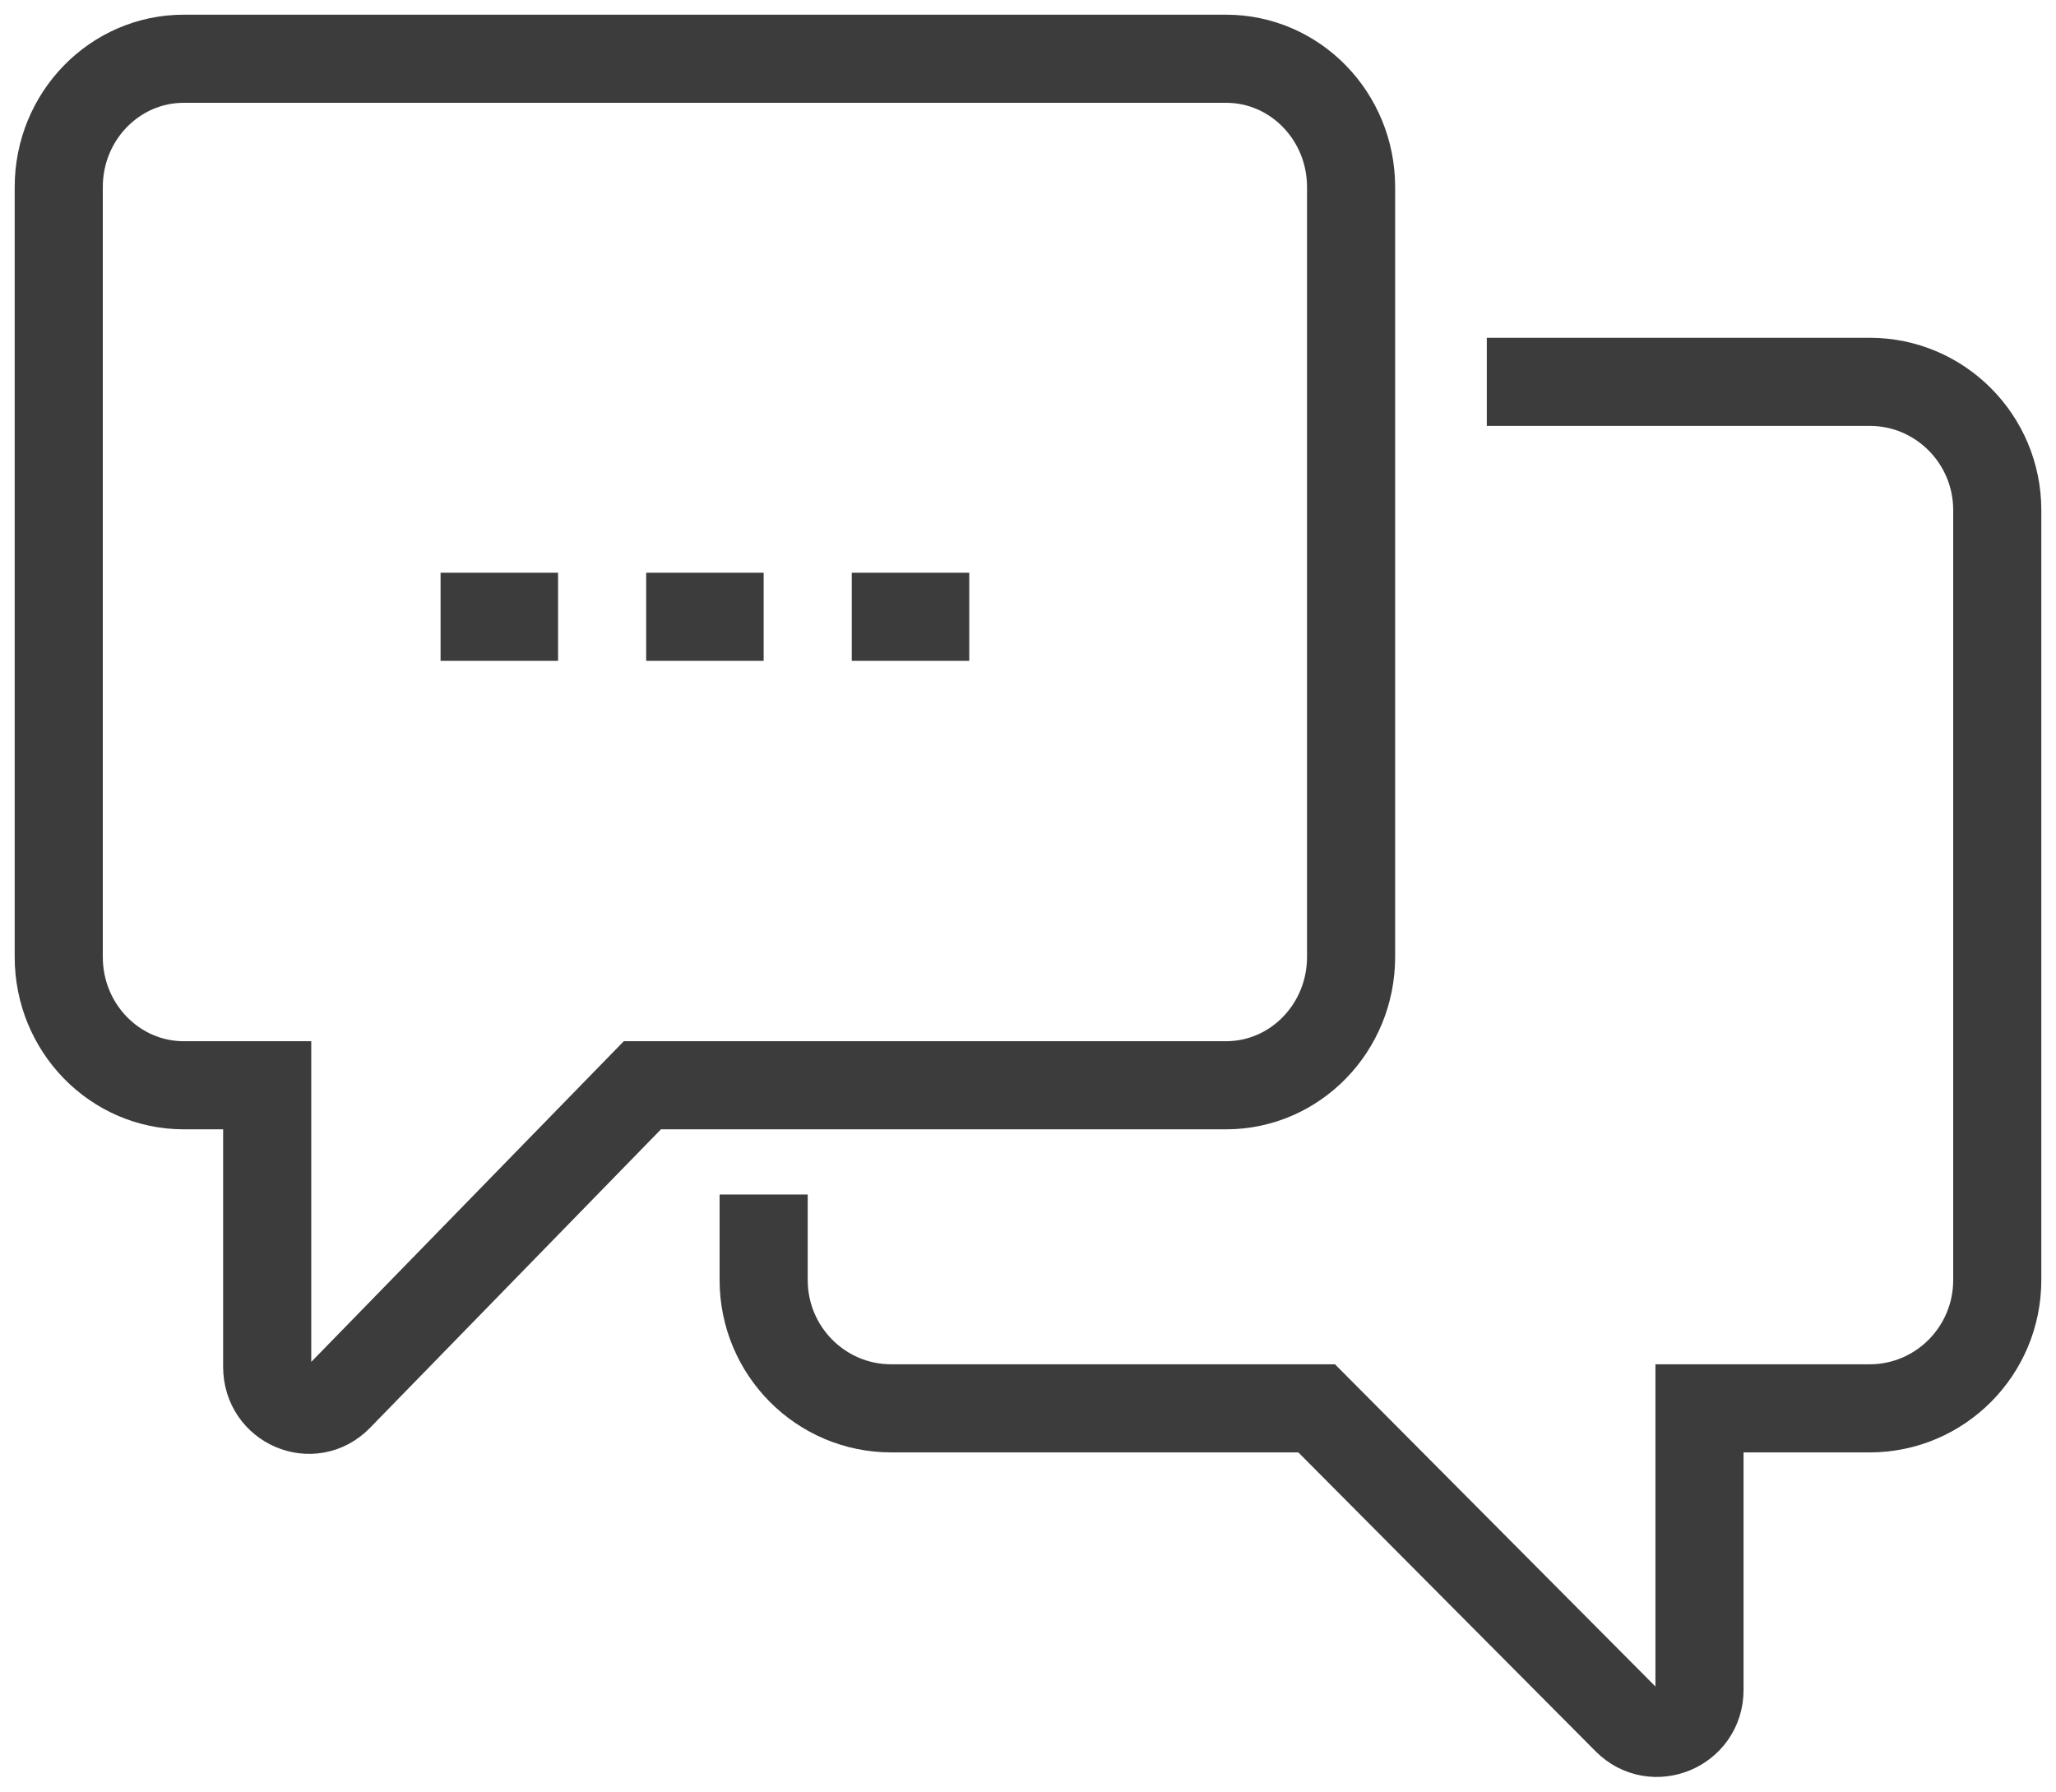
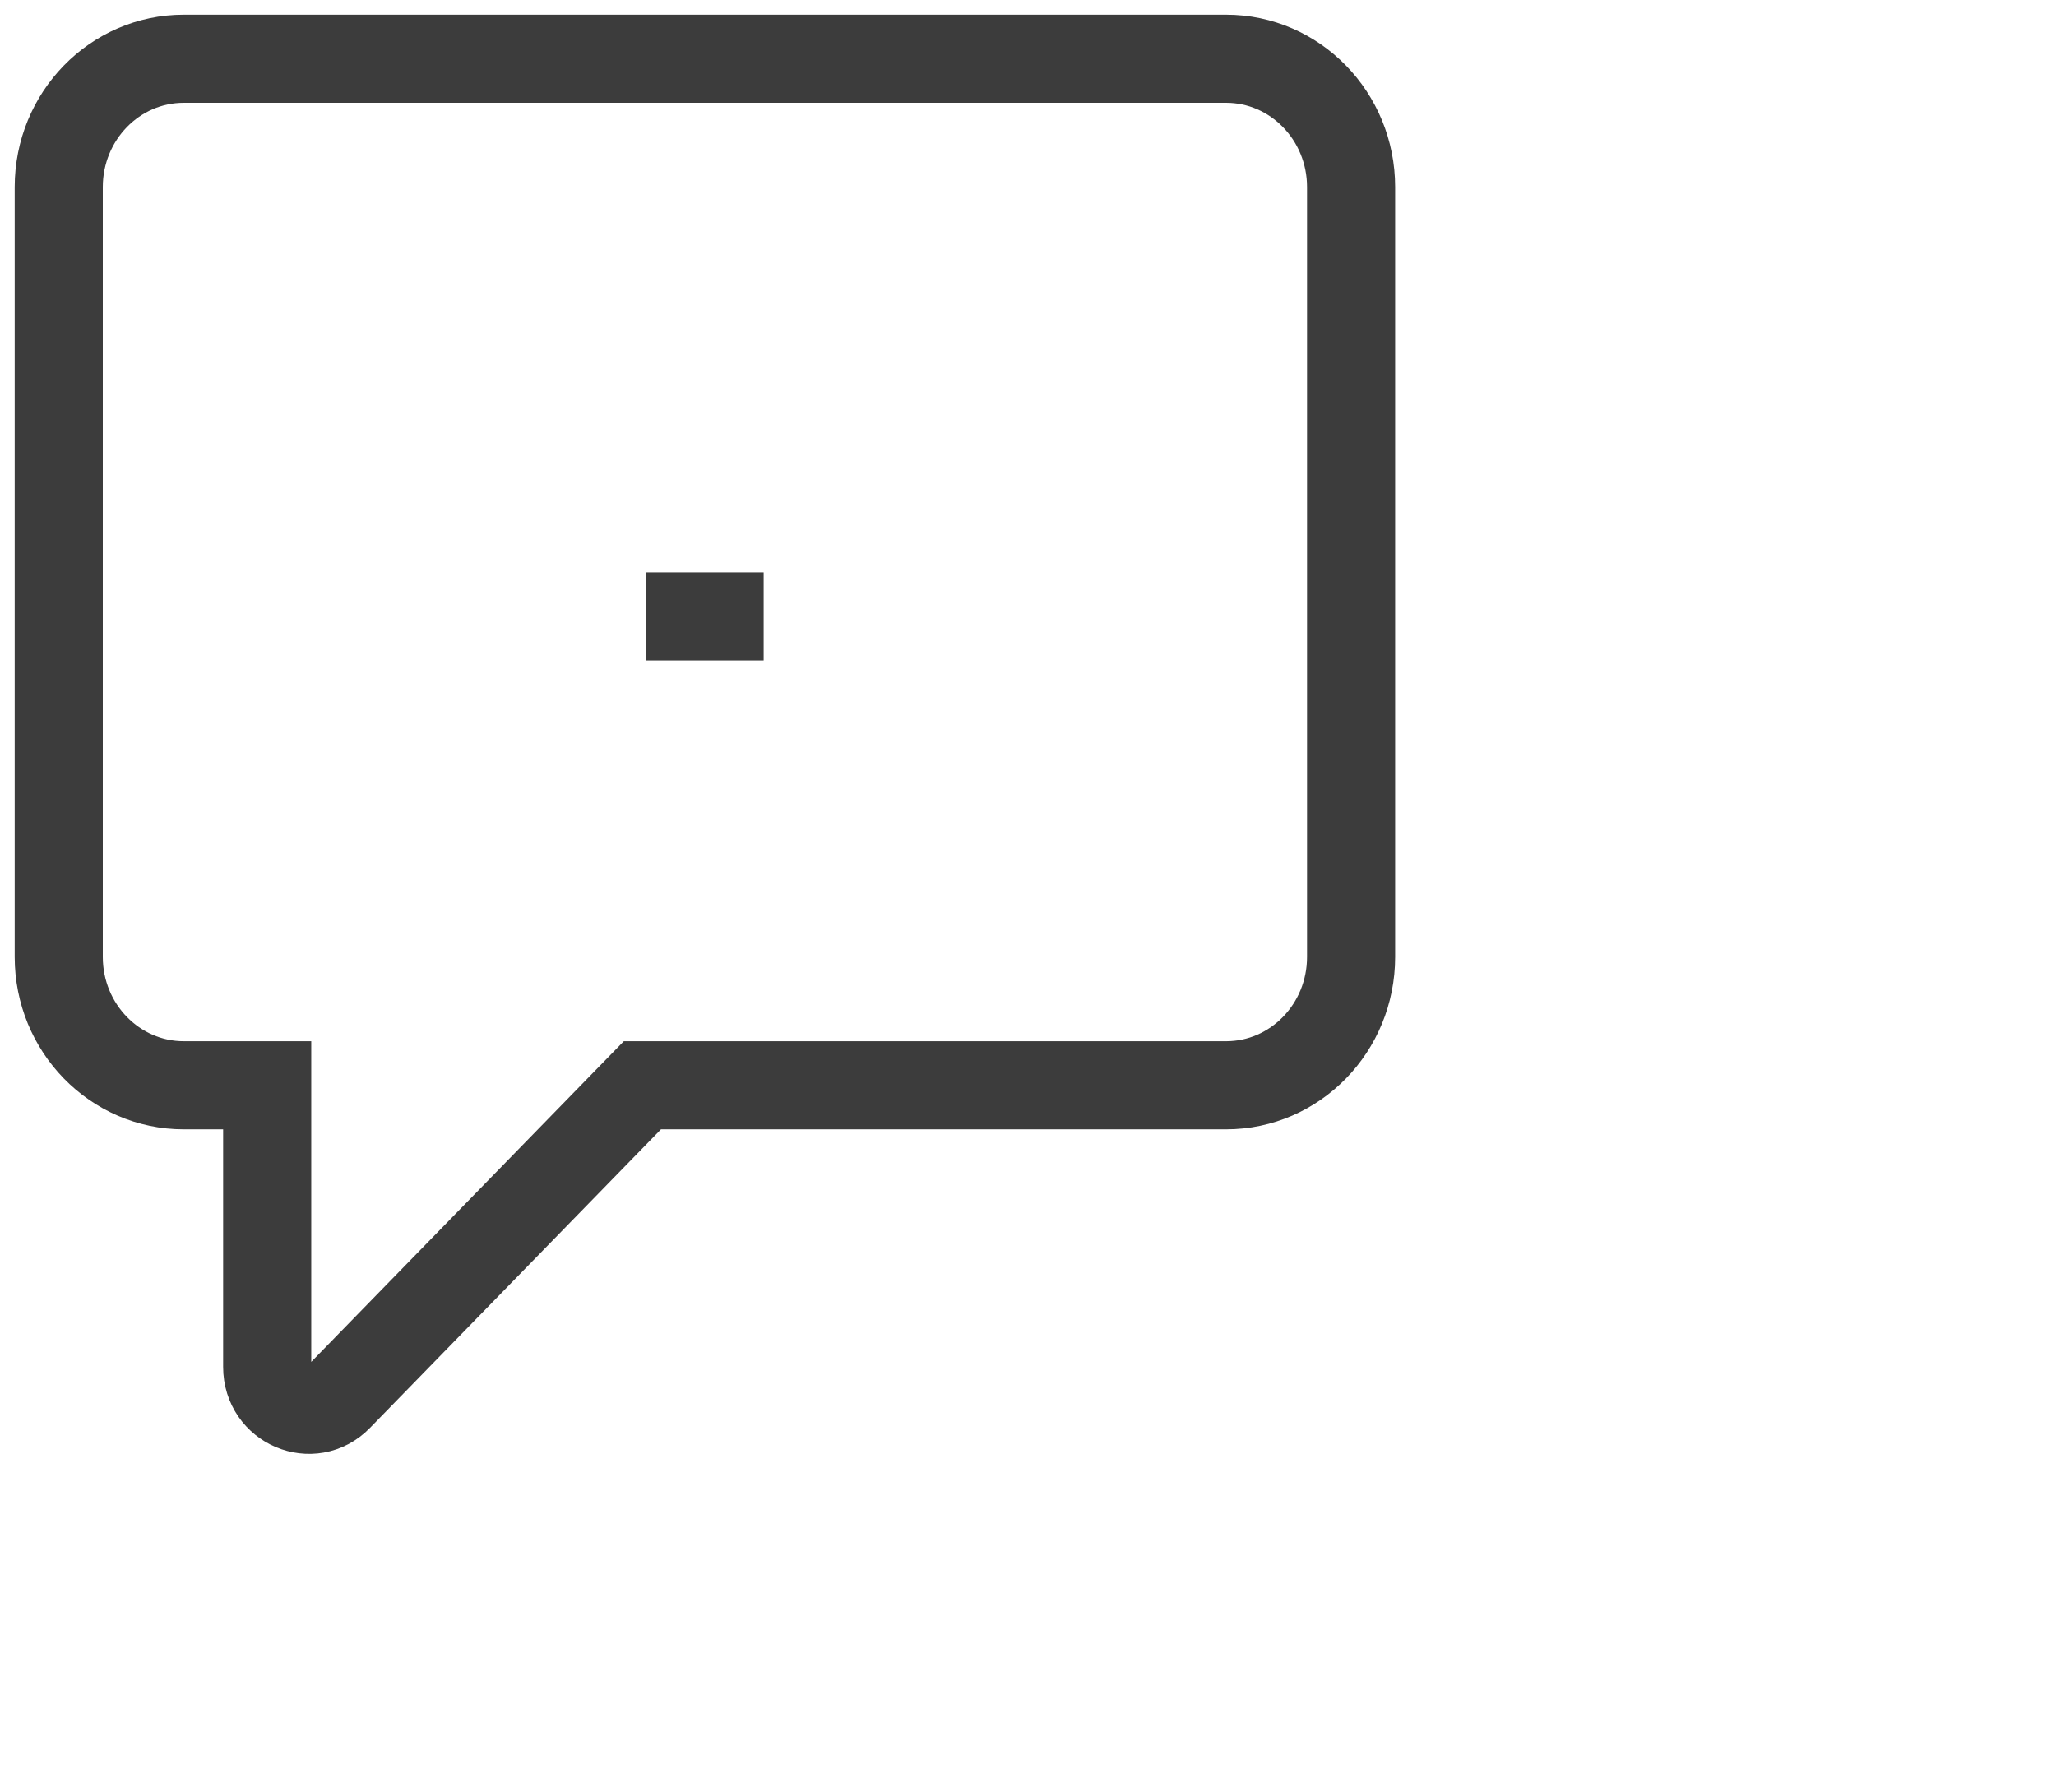
<svg xmlns="http://www.w3.org/2000/svg" role="presentation" width="70px" height="61px" viewBox="0 0 70 61" version="1.1">
  <g stroke="none" stroke-width="1" fill="none" fill-rule="evenodd">
    <g transform="translate(-1025, -2782)" stroke="#3C3C3C" stroke-width="3">
      <g transform="translate(1004, 2784)">
        <g transform="translate(23, 0)">
          <path d="M39.742,34.95 L19.871,34.95 L9.52,45.57 C8.625,46.488 7.097,45.838 7.097,44.541 L7.097,34.95 L4.258,34.95 C1.906,34.95 0,32.994 0,30.581 L0,4.369 C0,1.956 1.906,0 4.258,0 L39.742,0 C42.094,0 44,1.956 44,4.369 L44,30.581 C44,32.994 42.094,34.95 39.742,34.95 Z" />
-           <path d="M48.621,11 L61.655,11 C64.055,11 66,12.956 66,15.369 L66,41.581 C66,43.994 64.055,45.95 61.655,45.95 L55.862,45.95 L55.862,55.541 C55.862,56.838 54.302,57.488 53.39,56.57 L42.828,45.95 L28.345,45.95 C25.945,45.95 24,43.994 24,41.581 L24,38.669" />
-           <path d="M13,19 L17,19" />
          <path d="M20,19 L24,19" />
-           <path d="M27,19 L31,19" />
        </g>
      </g>
    </g>
  </g>
</svg>